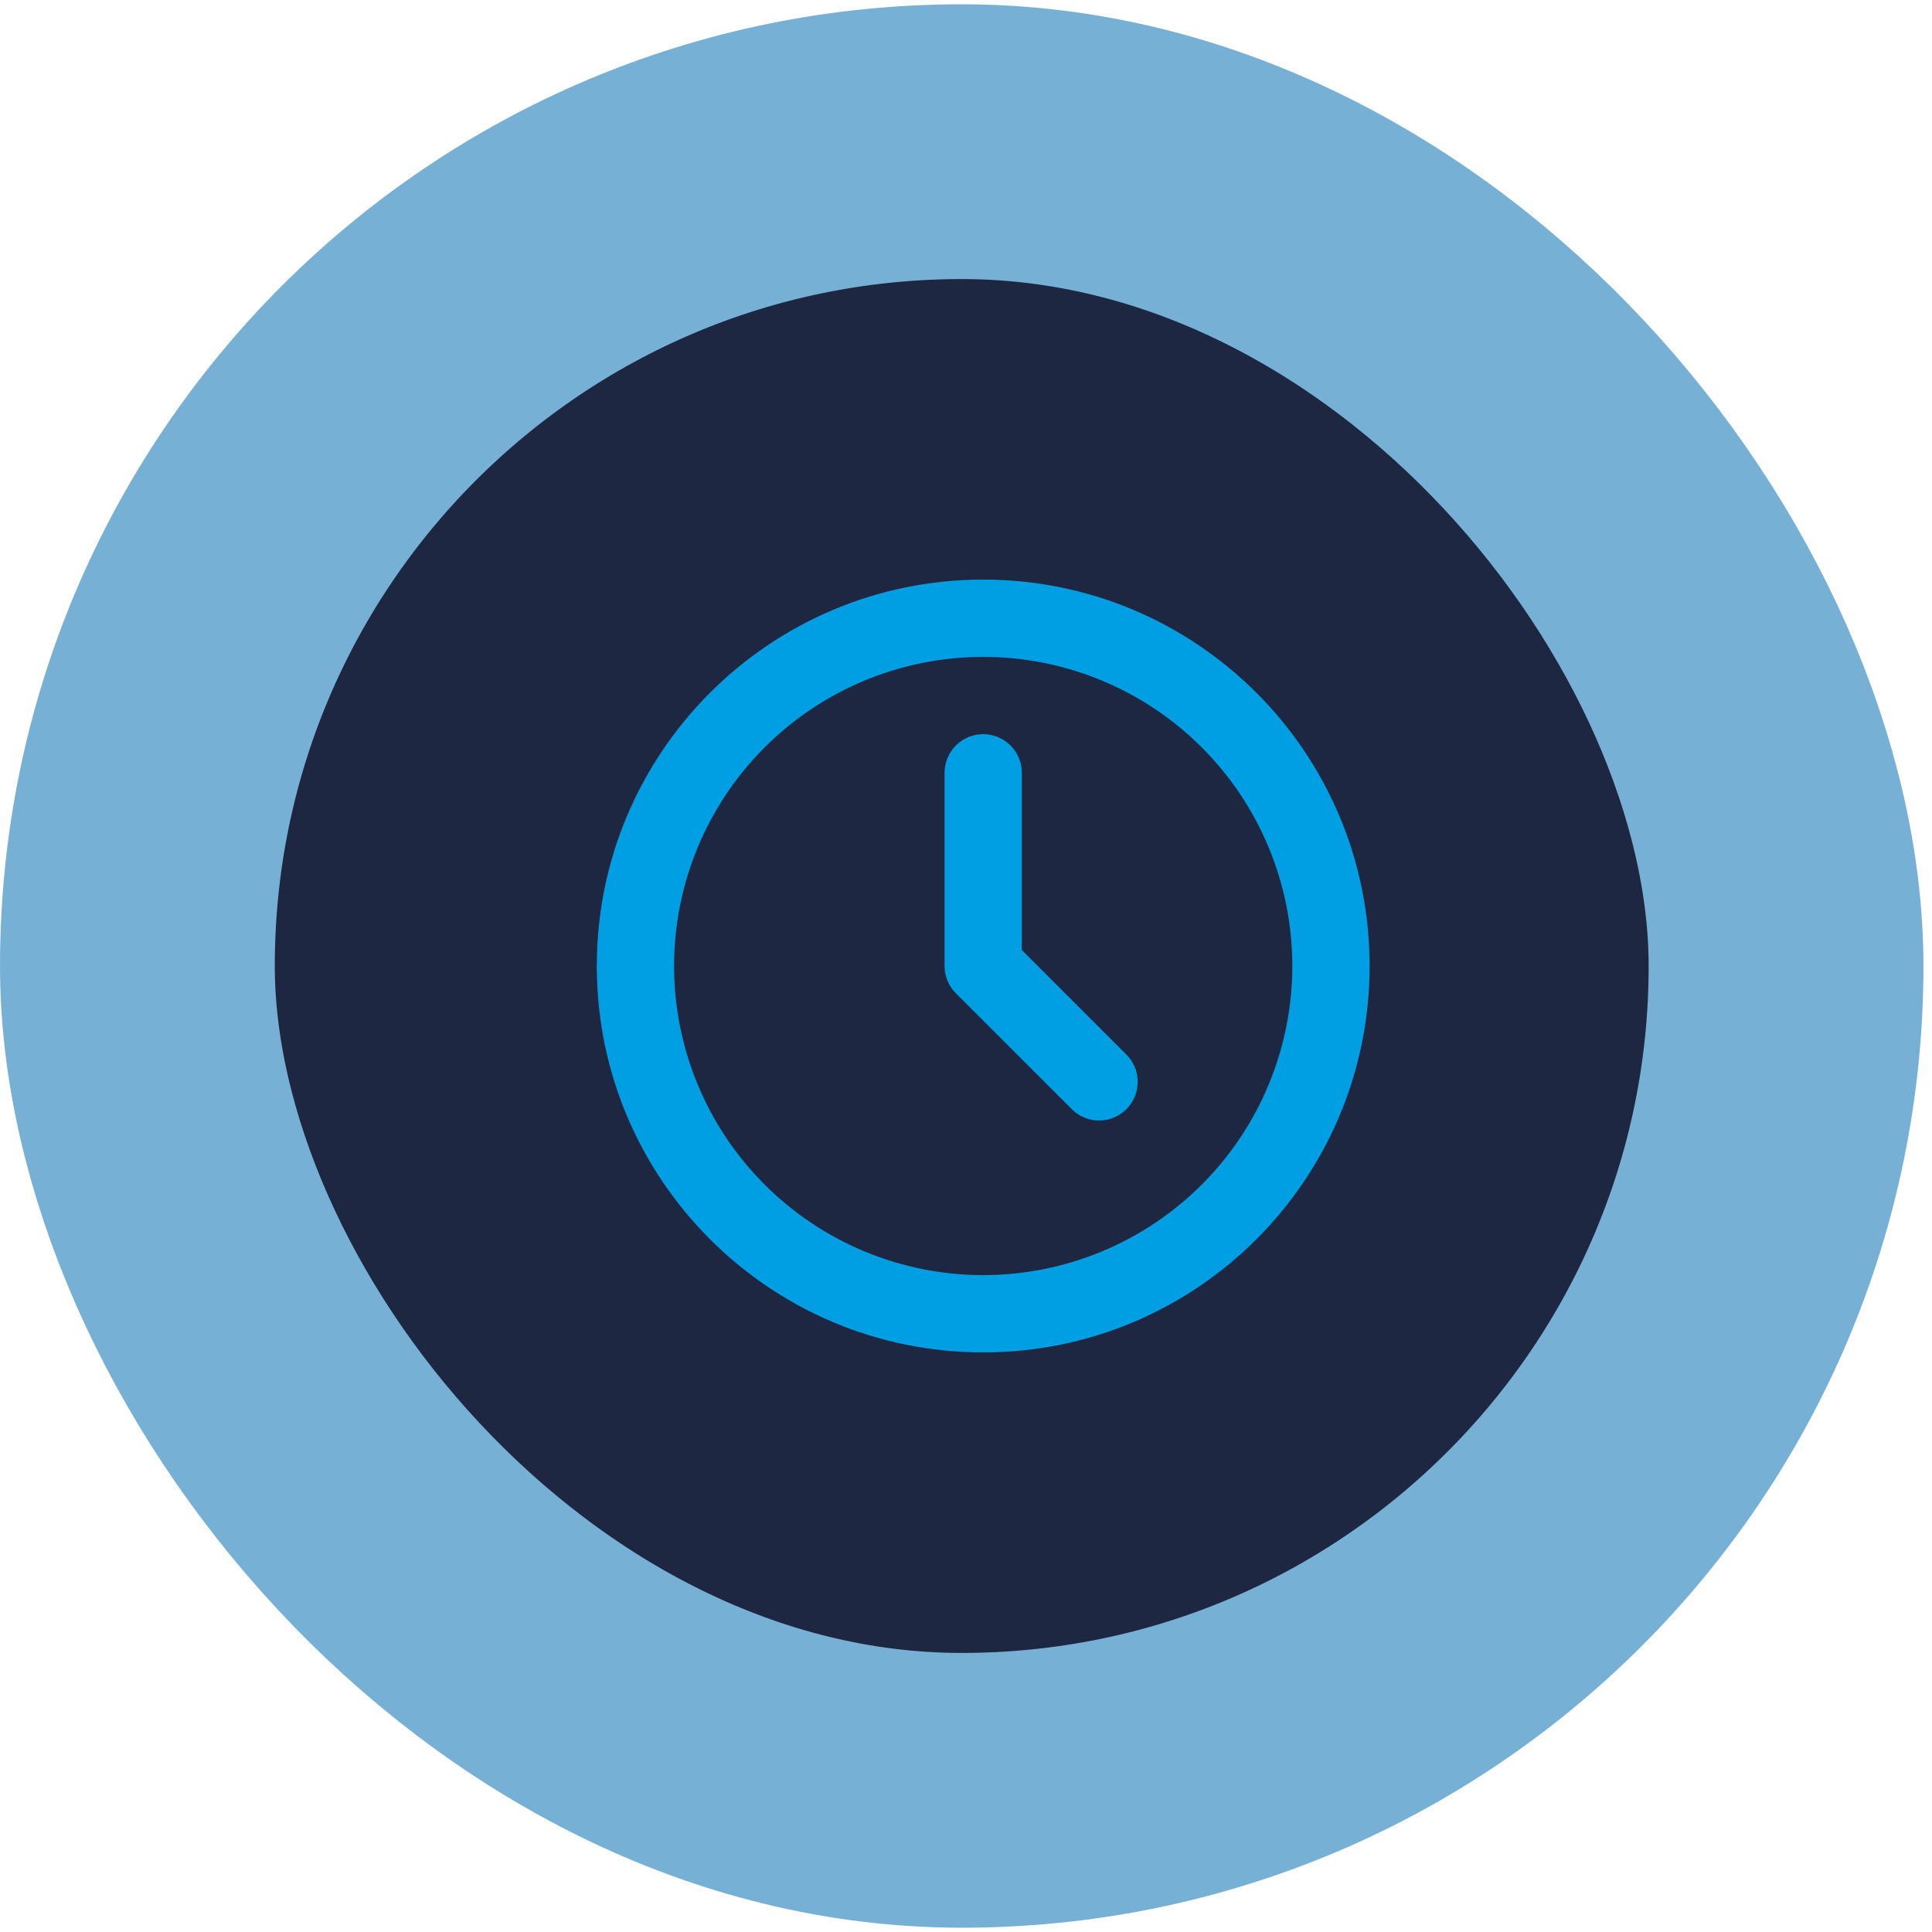
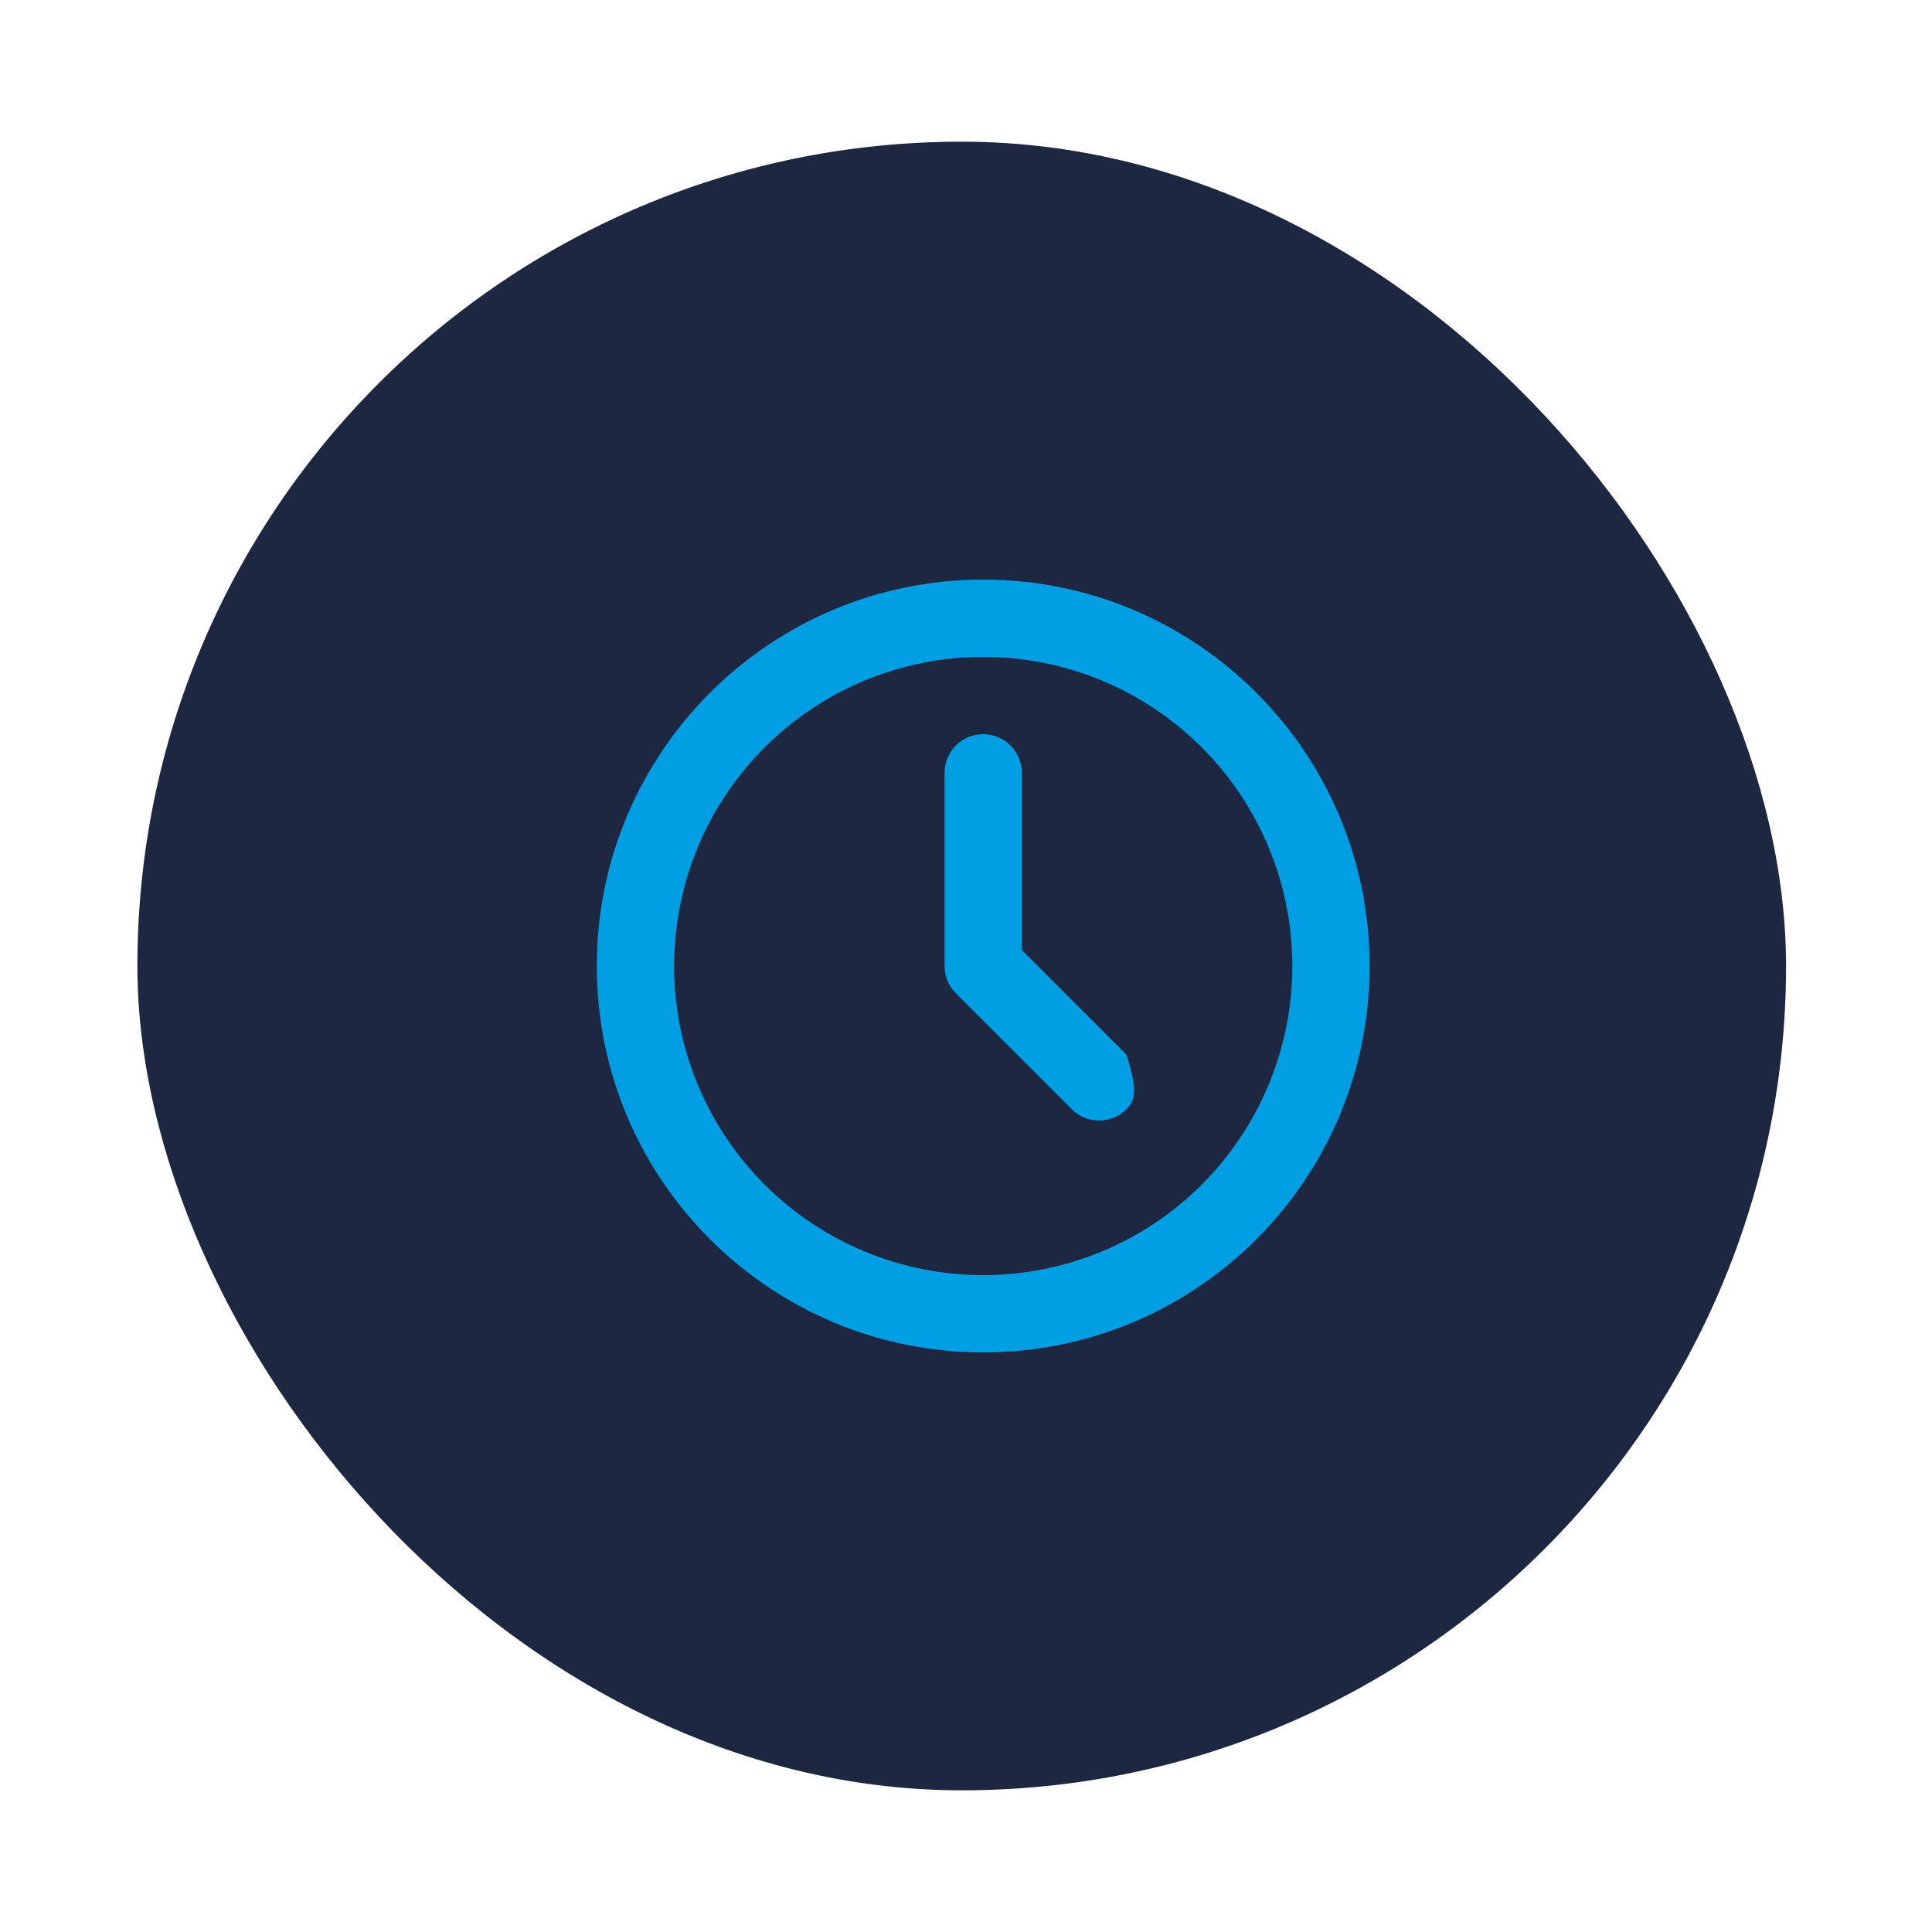
<svg xmlns="http://www.w3.org/2000/svg" width="75" height="75" viewBox="0 0 75 75" fill="none">
  <rect x="5.334" y="5.5" width="64" height="64" rx="32" fill="#1E2742" />
-   <rect x="5.334" y="5.5" width="64" height="64" rx="32" stroke="#76B1D5" stroke-width="10.667" />
-   <path d="M38.168 22.5C46.453 22.5 53.168 29.215 53.168 37.5C53.168 45.785 46.453 52.5 38.168 52.5C29.884 52.5 23.168 45.785 23.168 37.5C23.168 29.215 29.884 22.5 38.168 22.5ZM38.168 25.5C34.985 25.5 31.933 26.764 29.683 29.015C27.432 31.265 26.168 34.317 26.168 37.5C26.168 40.683 27.432 43.735 29.683 45.985C31.933 48.236 34.985 49.5 38.168 49.5C41.351 49.5 44.403 48.236 46.653 45.985C48.904 43.735 50.168 40.683 50.168 37.5C50.168 34.317 48.904 31.265 46.653 29.015C44.403 26.764 41.351 25.5 38.168 25.5ZM38.168 28.5C38.535 28.5 38.89 28.635 39.164 28.879C39.439 29.123 39.614 29.46 39.657 29.825L39.668 30V36.879L43.728 40.94C43.998 41.209 44.154 41.572 44.165 41.953C44.177 42.334 44.043 42.705 43.791 42.99C43.539 43.276 43.188 43.456 42.808 43.492C42.429 43.528 42.05 43.418 41.748 43.185L41.608 43.06L37.108 38.56C36.874 38.327 36.725 38.023 36.681 37.697L36.668 37.5V30C36.668 29.602 36.826 29.221 37.107 28.939C37.389 28.658 37.77 28.5 38.168 28.5Z" fill="#009FE3" />
+   <path d="M38.168 22.5C46.453 22.5 53.168 29.215 53.168 37.5C53.168 45.785 46.453 52.5 38.168 52.5C29.884 52.5 23.168 45.785 23.168 37.5C23.168 29.215 29.884 22.5 38.168 22.5ZM38.168 25.5C34.985 25.5 31.933 26.764 29.683 29.015C27.432 31.265 26.168 34.317 26.168 37.5C26.168 40.683 27.432 43.735 29.683 45.985C31.933 48.236 34.985 49.5 38.168 49.5C41.351 49.5 44.403 48.236 46.653 45.985C48.904 43.735 50.168 40.683 50.168 37.5C50.168 34.317 48.904 31.265 46.653 29.015C44.403 26.764 41.351 25.5 38.168 25.5ZM38.168 28.5C38.535 28.5 38.89 28.635 39.164 28.879C39.439 29.123 39.614 29.46 39.657 29.825L39.668 30V36.879L43.728 40.94C44.177 42.334 44.043 42.705 43.791 42.99C43.539 43.276 43.188 43.456 42.808 43.492C42.429 43.528 42.05 43.418 41.748 43.185L41.608 43.06L37.108 38.56C36.874 38.327 36.725 38.023 36.681 37.697L36.668 37.5V30C36.668 29.602 36.826 29.221 37.107 28.939C37.389 28.658 37.77 28.5 38.168 28.5Z" fill="#009FE3" />
</svg>